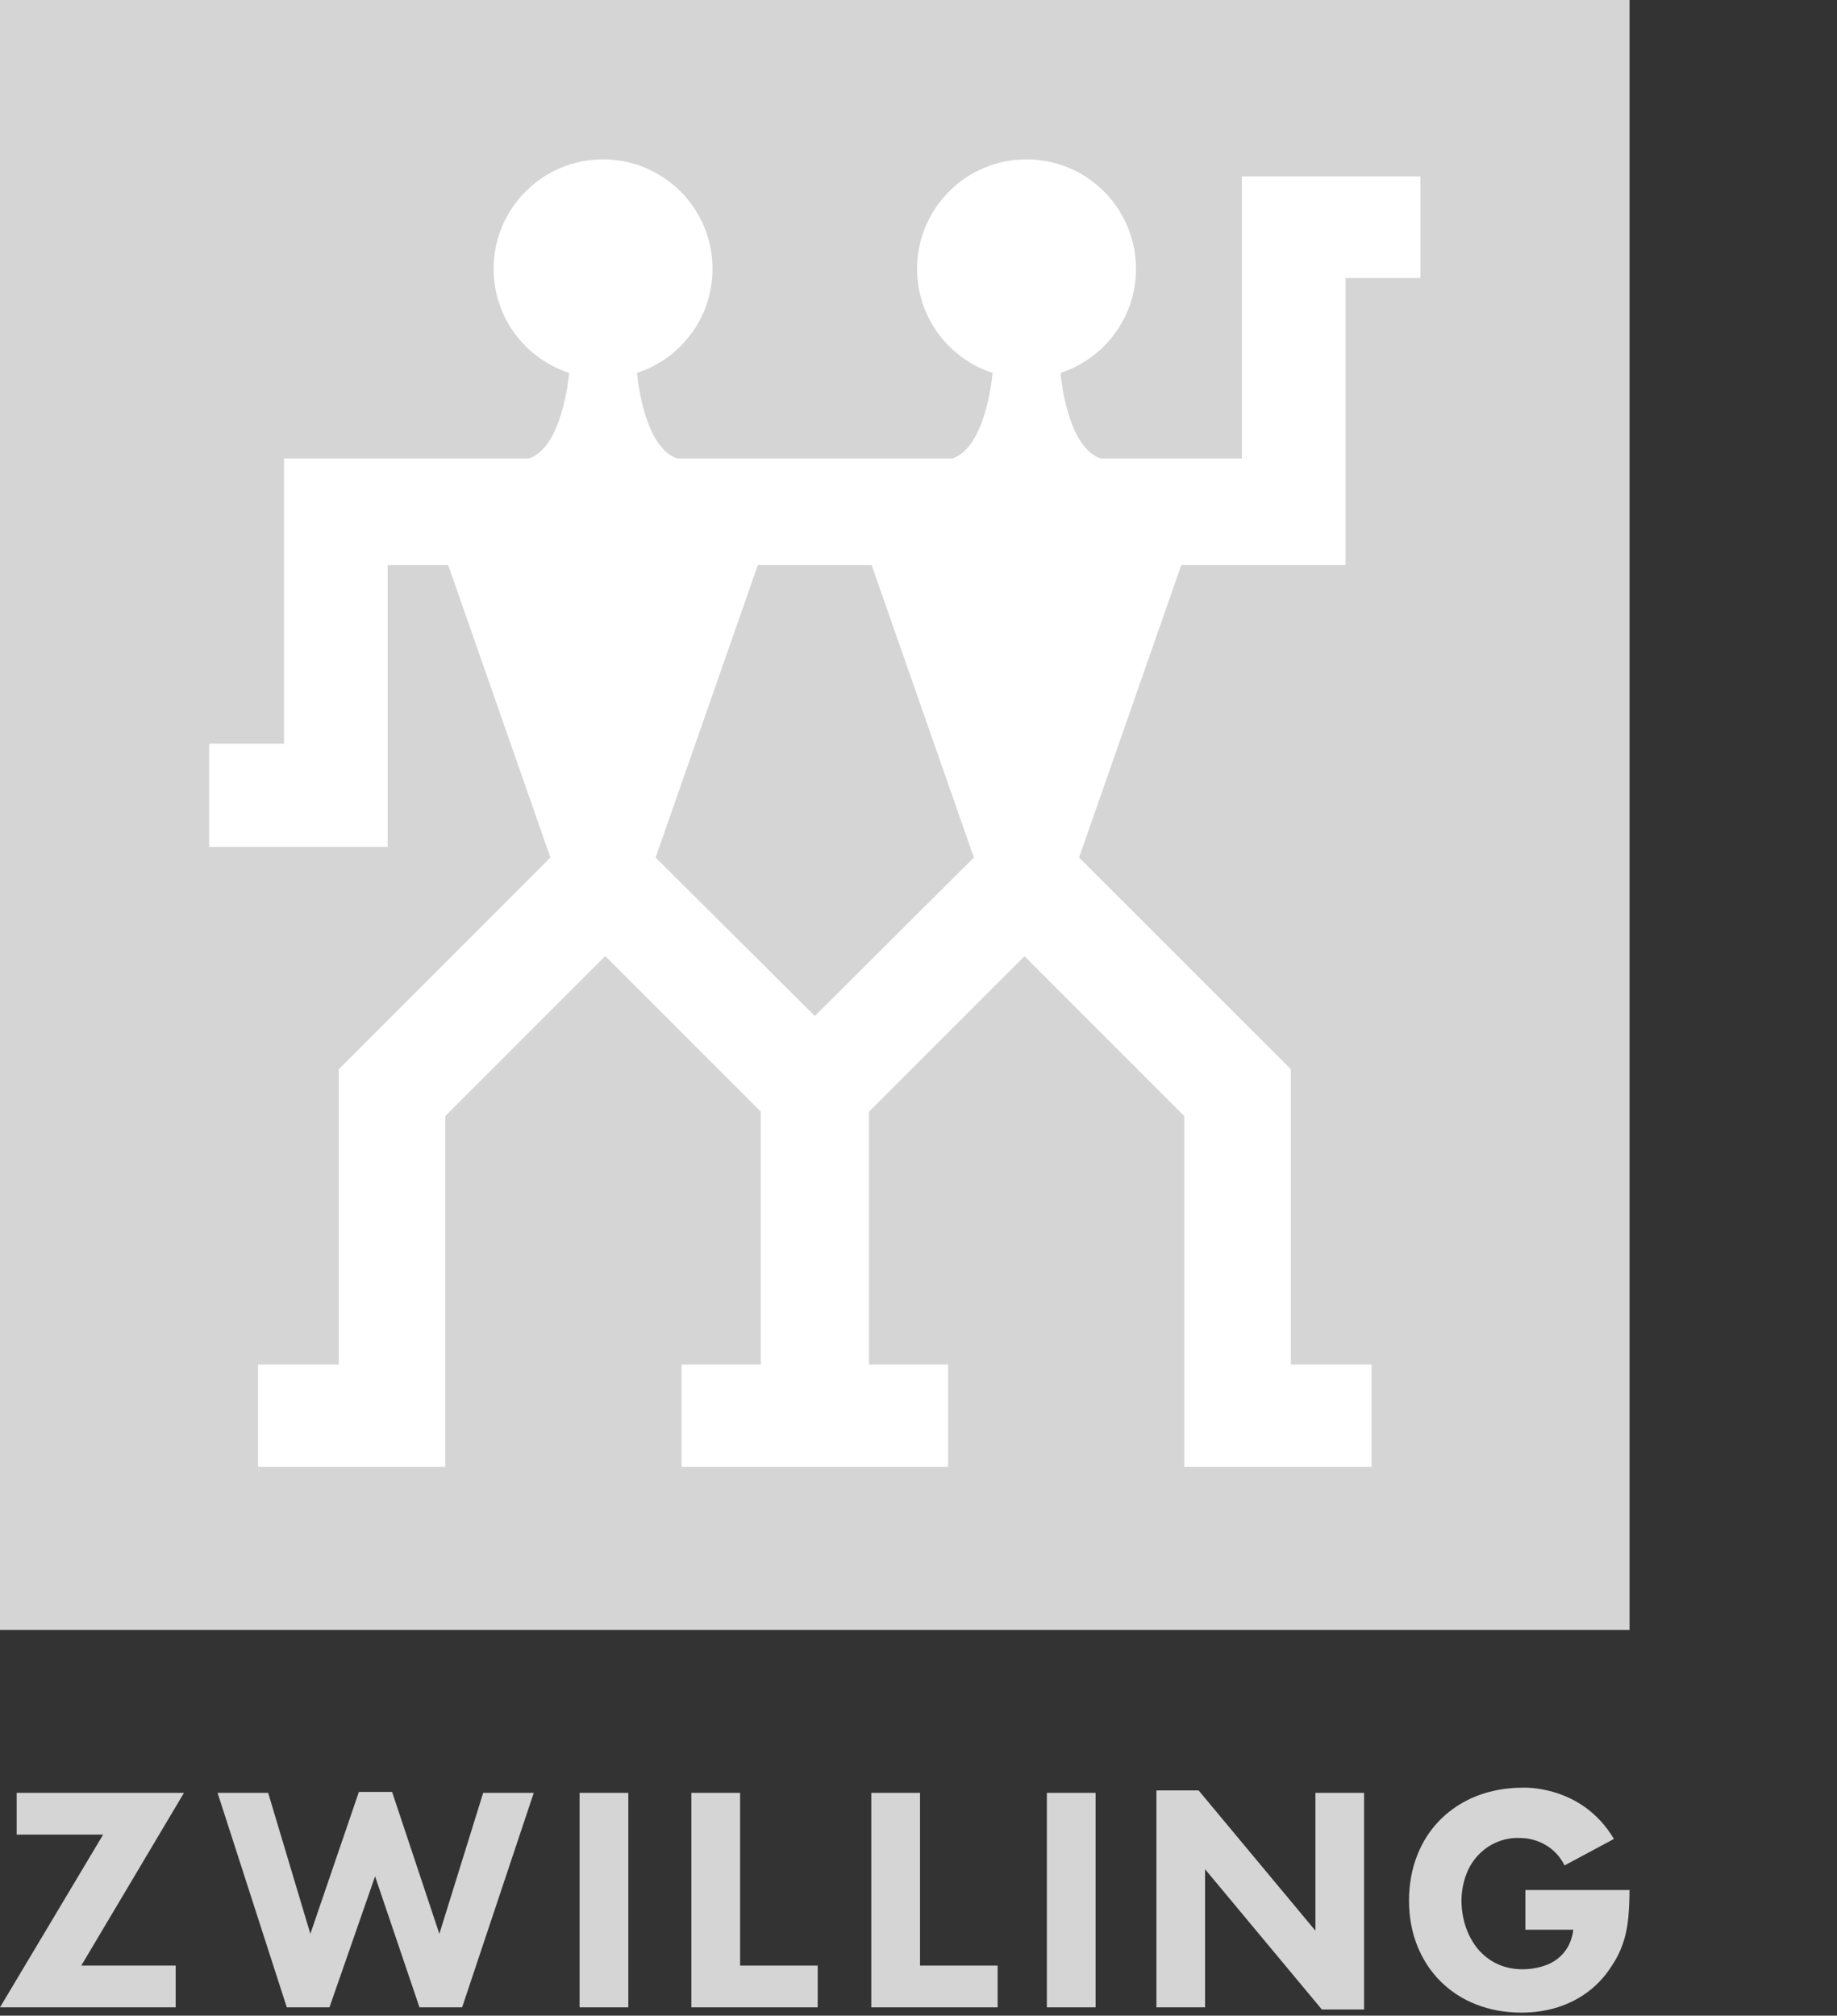
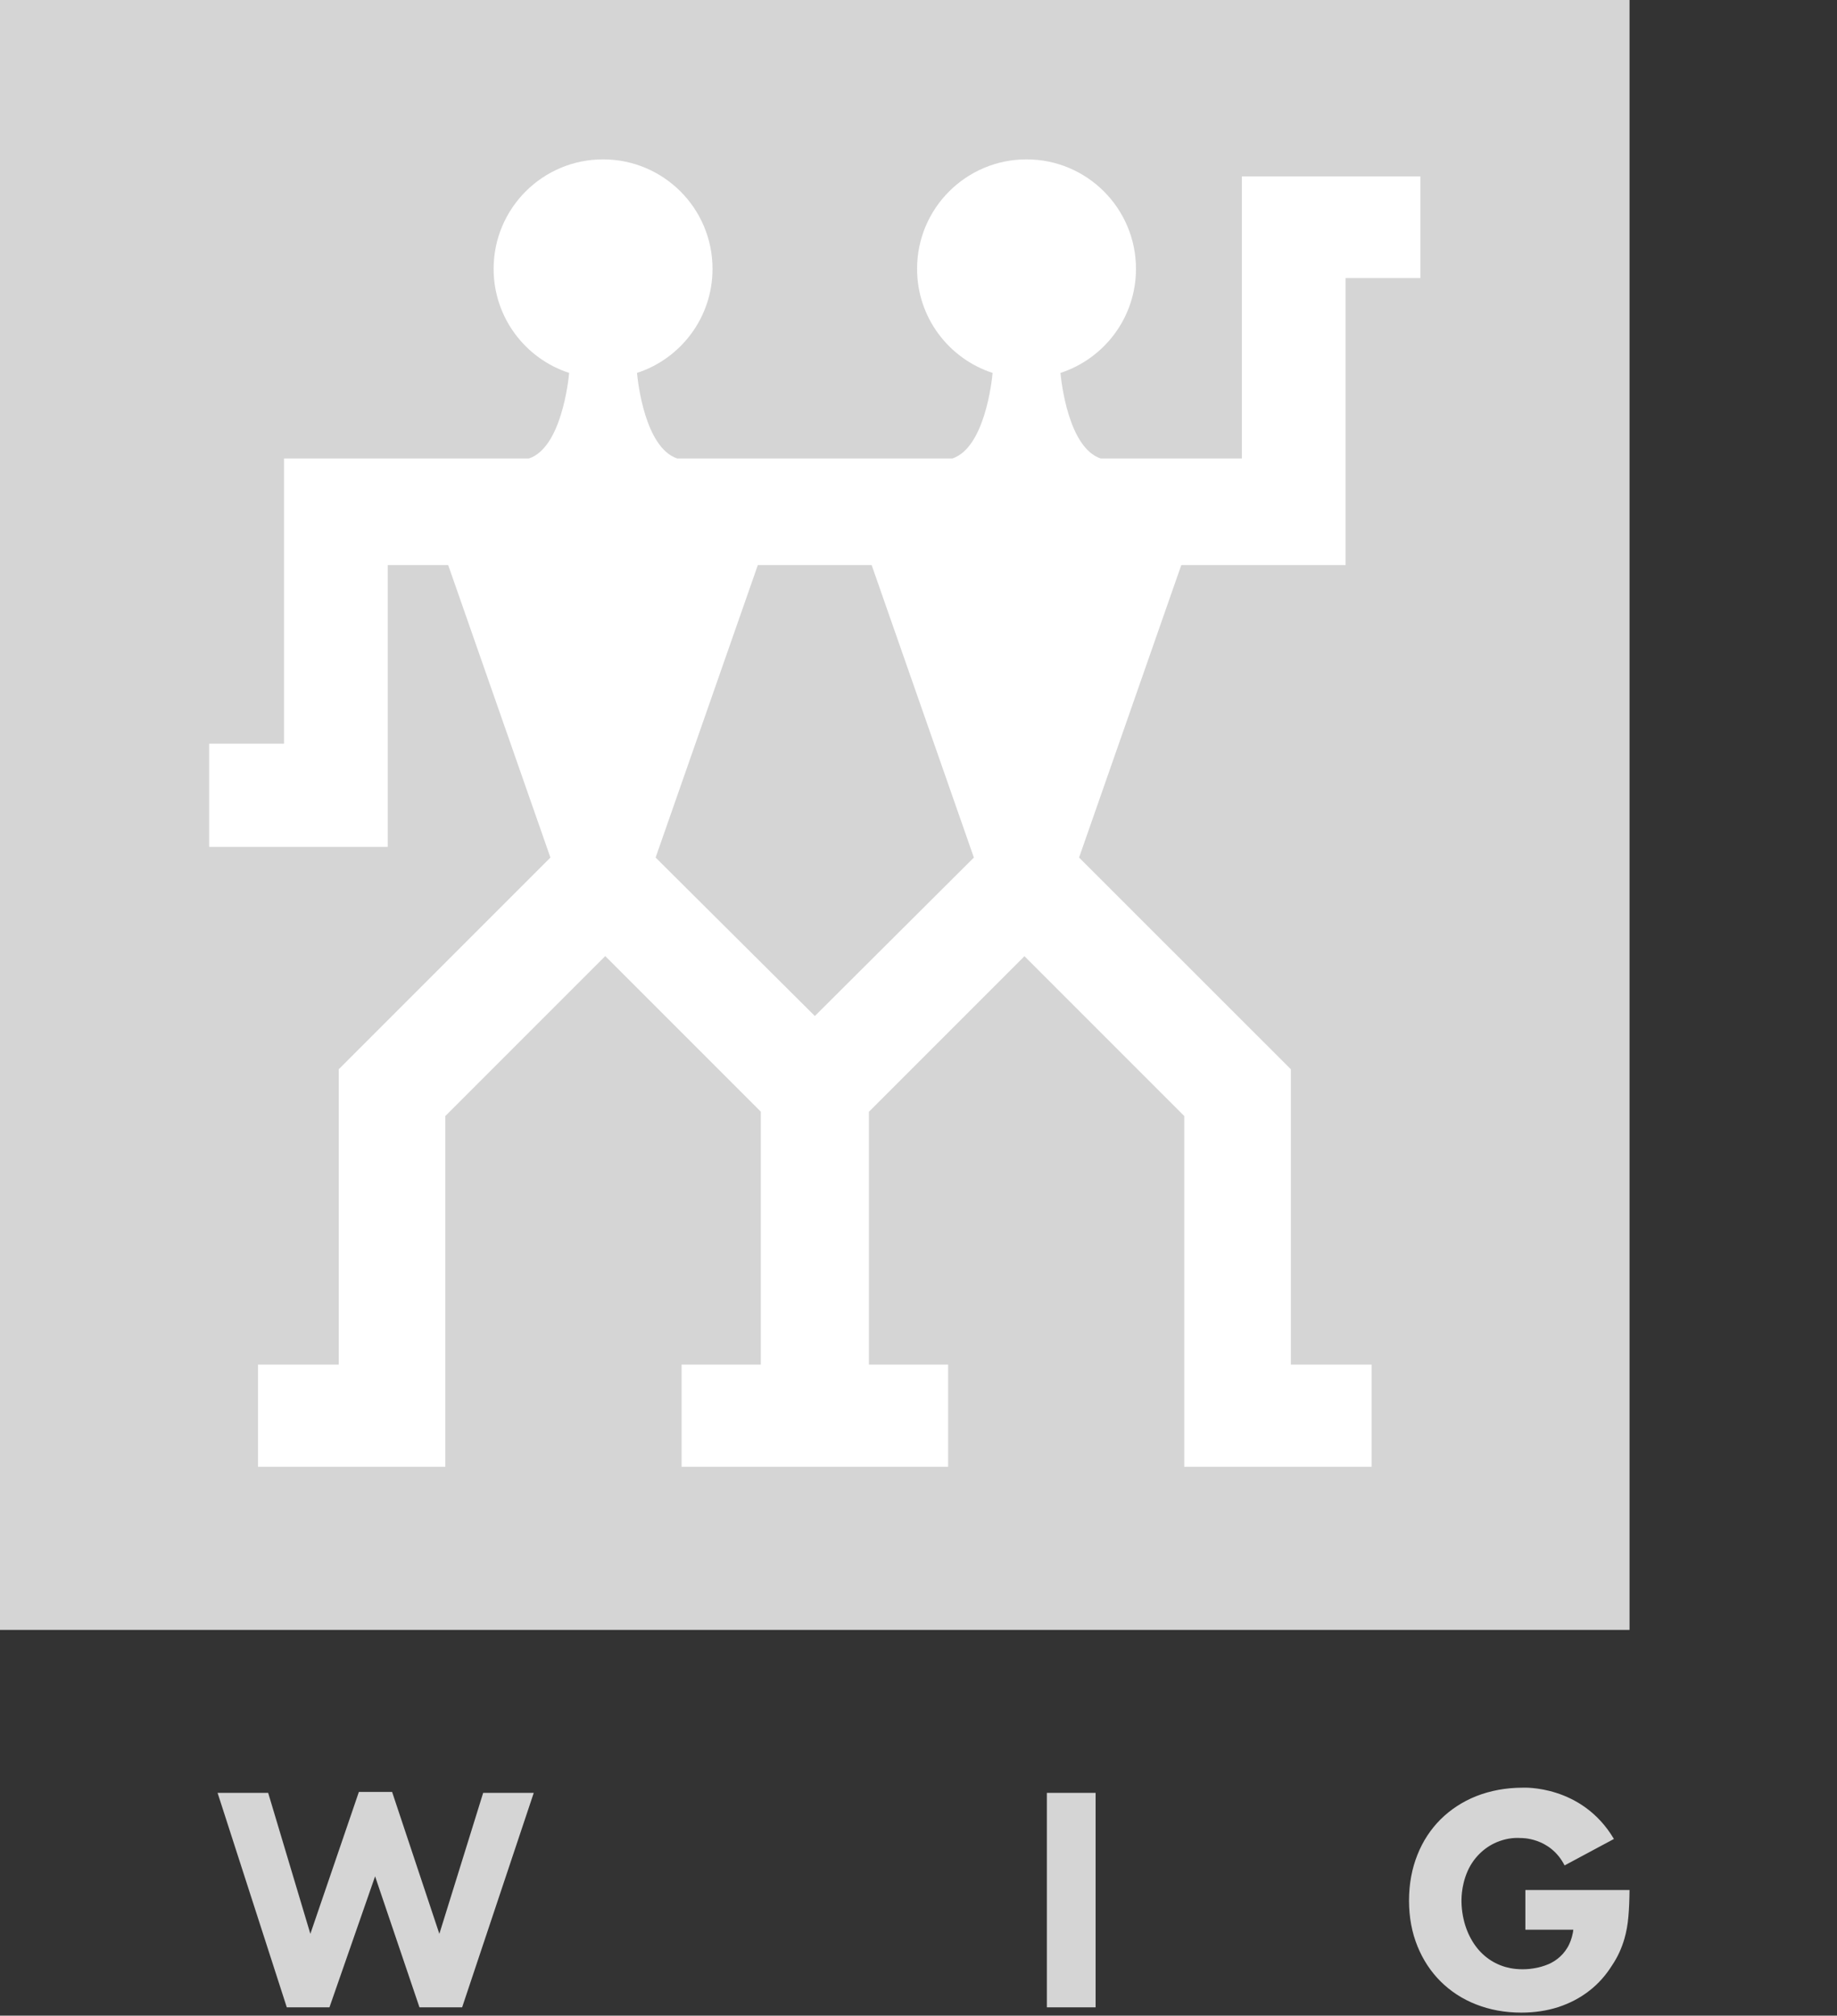
<svg xmlns="http://www.w3.org/2000/svg" width="134" height="147" viewBox="0 0 134 147" fill="none">
  <rect x="0" y="0" width="134" height="147" fill="#333333" stroke="none" />
  <g clip-path="url(#clip0_752_52)">
    <path d="M117.727 134.114C115.378 130.139 111.084 130.374 111.084 130.374C109.843 130.374 108.702 130.592 107.679 130.994C106.673 131.397 105.809 131.967 105.079 132.688C104.358 133.41 103.788 134.274 103.393 135.272C102.991 136.278 102.781 137.394 102.781 138.61C102.781 139.826 102.991 140.941 103.402 141.948C103.804 142.937 104.375 143.801 105.096 144.514C105.817 145.227 106.673 145.789 107.662 146.175C108.66 146.569 109.767 146.778 110.967 146.778C111.931 146.778 112.829 146.644 113.667 146.376C114.506 146.099 115.269 145.705 115.94 145.177C116.594 144.673 117.148 144.044 117.609 143.306C117.995 142.728 118.28 142.115 118.49 141.402C118.632 140.908 118.733 140.371 118.783 139.775C118.834 139.205 118.859 138.559 118.867 137.838H111.269V140.731H114.54H114.766L114.733 140.958C114.649 141.377 114.514 141.755 114.313 142.073C114.129 142.375 113.894 142.635 113.625 142.845C113.349 143.063 113.038 143.231 112.686 143.348C112.334 143.474 111.965 143.549 111.579 143.591C111.235 143.625 110.891 143.625 110.556 143.591C110.296 143.566 110.053 143.516 109.809 143.449C109.298 143.298 108.837 143.063 108.442 142.753C108.031 142.434 107.679 142.031 107.402 141.57C107.109 141.084 106.891 140.547 106.757 139.943C106.614 139.297 106.572 138.66 106.639 138.031C106.664 137.796 106.706 137.57 106.757 137.352C106.832 137.024 106.941 136.714 107.067 136.429C107.285 135.951 107.57 135.548 107.914 135.205C108.275 134.844 108.702 134.55 109.18 134.349C109.767 134.106 110.355 134.005 110.942 134.047C110.942 134.047 113.072 133.972 114.129 136.043L117.727 134.114Z" fill="#D5D5D5" />
-     <path d="M84.356 130.574V146.392H87.903V136.319L96.424 146.551H99.502V130.75H95.954V140.806L87.433 130.574H84.356Z" fill="#D5D5D5" />
    <path d="M79.919 130.752H76.363V146.393H79.919V130.752Z" fill="#D5D5D5" />
-     <path d="M63.555 130.752V146.393H72.772V143.349H67.111V130.752H63.555Z" fill="#D5D5D5" />
-     <path d="M50.43 130.752V146.393H59.647V143.349H53.986V130.752H50.43Z" fill="#D5D5D5" />
-     <path d="M45.833 130.752H42.277V146.393H45.833V130.752Z" fill="#D5D5D5" />
    <path d="M26.178 130.684L22.639 141.033L19.561 130.751H15.871L20.92 146.392H24.032L27.361 136.84L30.598 146.392H33.71L38.935 130.751H35.245L32.049 141.033L28.602 130.684H26.178Z" fill="#D5D5D5" />
-     <path d="M1.216 130.752V133.796H7.523L0 146.393H12.815V143.349H5.929L13.419 130.752H1.216Z" fill="#D5D5D5" />
    <path d="M118.867 0H0V118.867H118.867V0Z" fill="#D5D5D5" />
    <path d="M98.153 41.212V20.278H103.613V12.864H90.588V33.437H80.289C77.933 32.649 77.413 27.818 77.354 27.197C80.549 26.157 82.864 23.155 82.864 19.607C82.864 15.196 79.291 11.623 74.88 11.623C70.468 11.623 66.896 15.196 66.896 19.607C66.896 23.155 69.21 26.157 72.406 27.197C72.347 27.818 71.827 32.649 69.47 33.437H49.401C47.044 32.649 46.524 27.826 46.465 27.197C49.661 26.157 51.975 23.155 51.975 19.607C51.975 15.196 48.403 11.623 43.991 11.623C39.58 11.623 36.007 15.196 36.007 19.607C36.007 23.155 38.322 26.157 41.517 27.197C41.458 27.818 40.938 32.649 38.582 33.437H20.718V54.237H15.258V61.76H28.283V41.212H32.694L40.15 62.54L24.71 77.98V99.517H18.822V106.973H32.484V81.393L44.151 69.727L55.498 81.075V99.517H49.719V106.973H69.16V99.517H63.382V81.083L74.729 69.736L86.387 81.393V106.973H100.049V99.517H94.161V77.98L78.713 62.54L86.169 41.212H98.153ZM59.44 74.097L47.824 62.54L55.28 41.212H63.583L71.039 62.54L59.44 74.097Z" fill="white" />
  </g>
  <defs>
    <clipPath id="clip0_752_52">
      <rect width="133.133" height="146.803" fill="white" />
    </clipPath>
  </defs>
</svg>